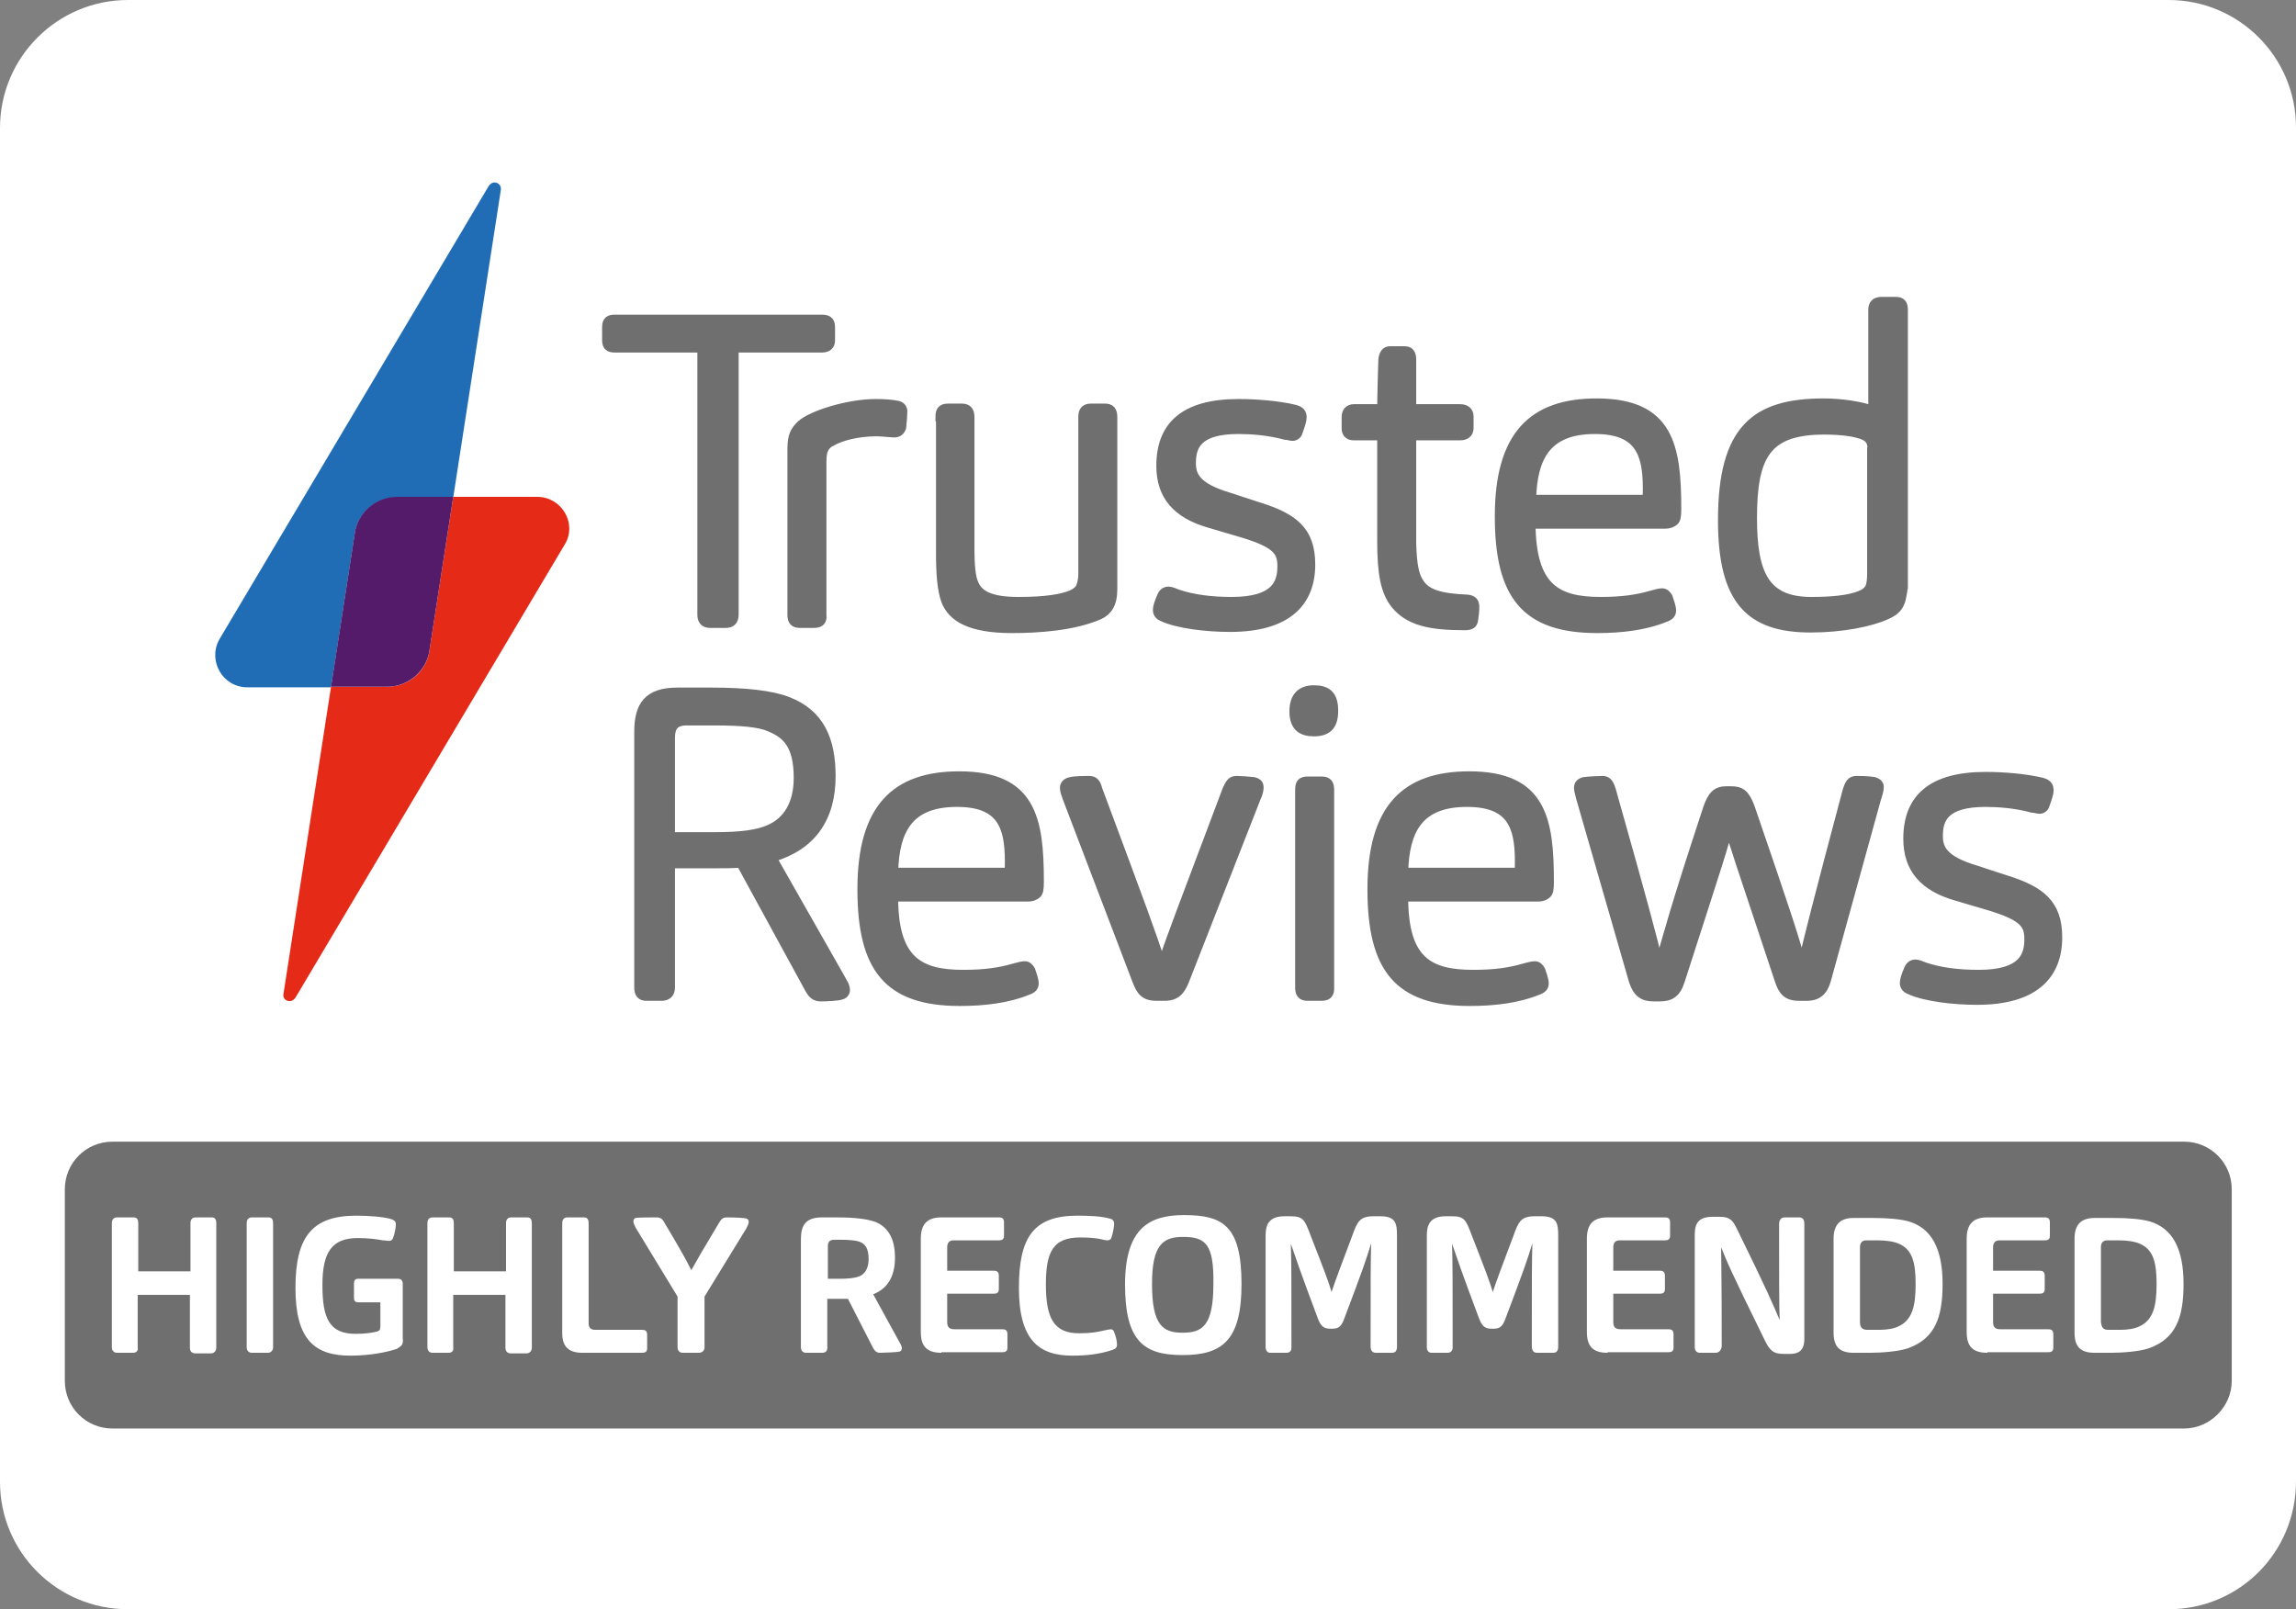
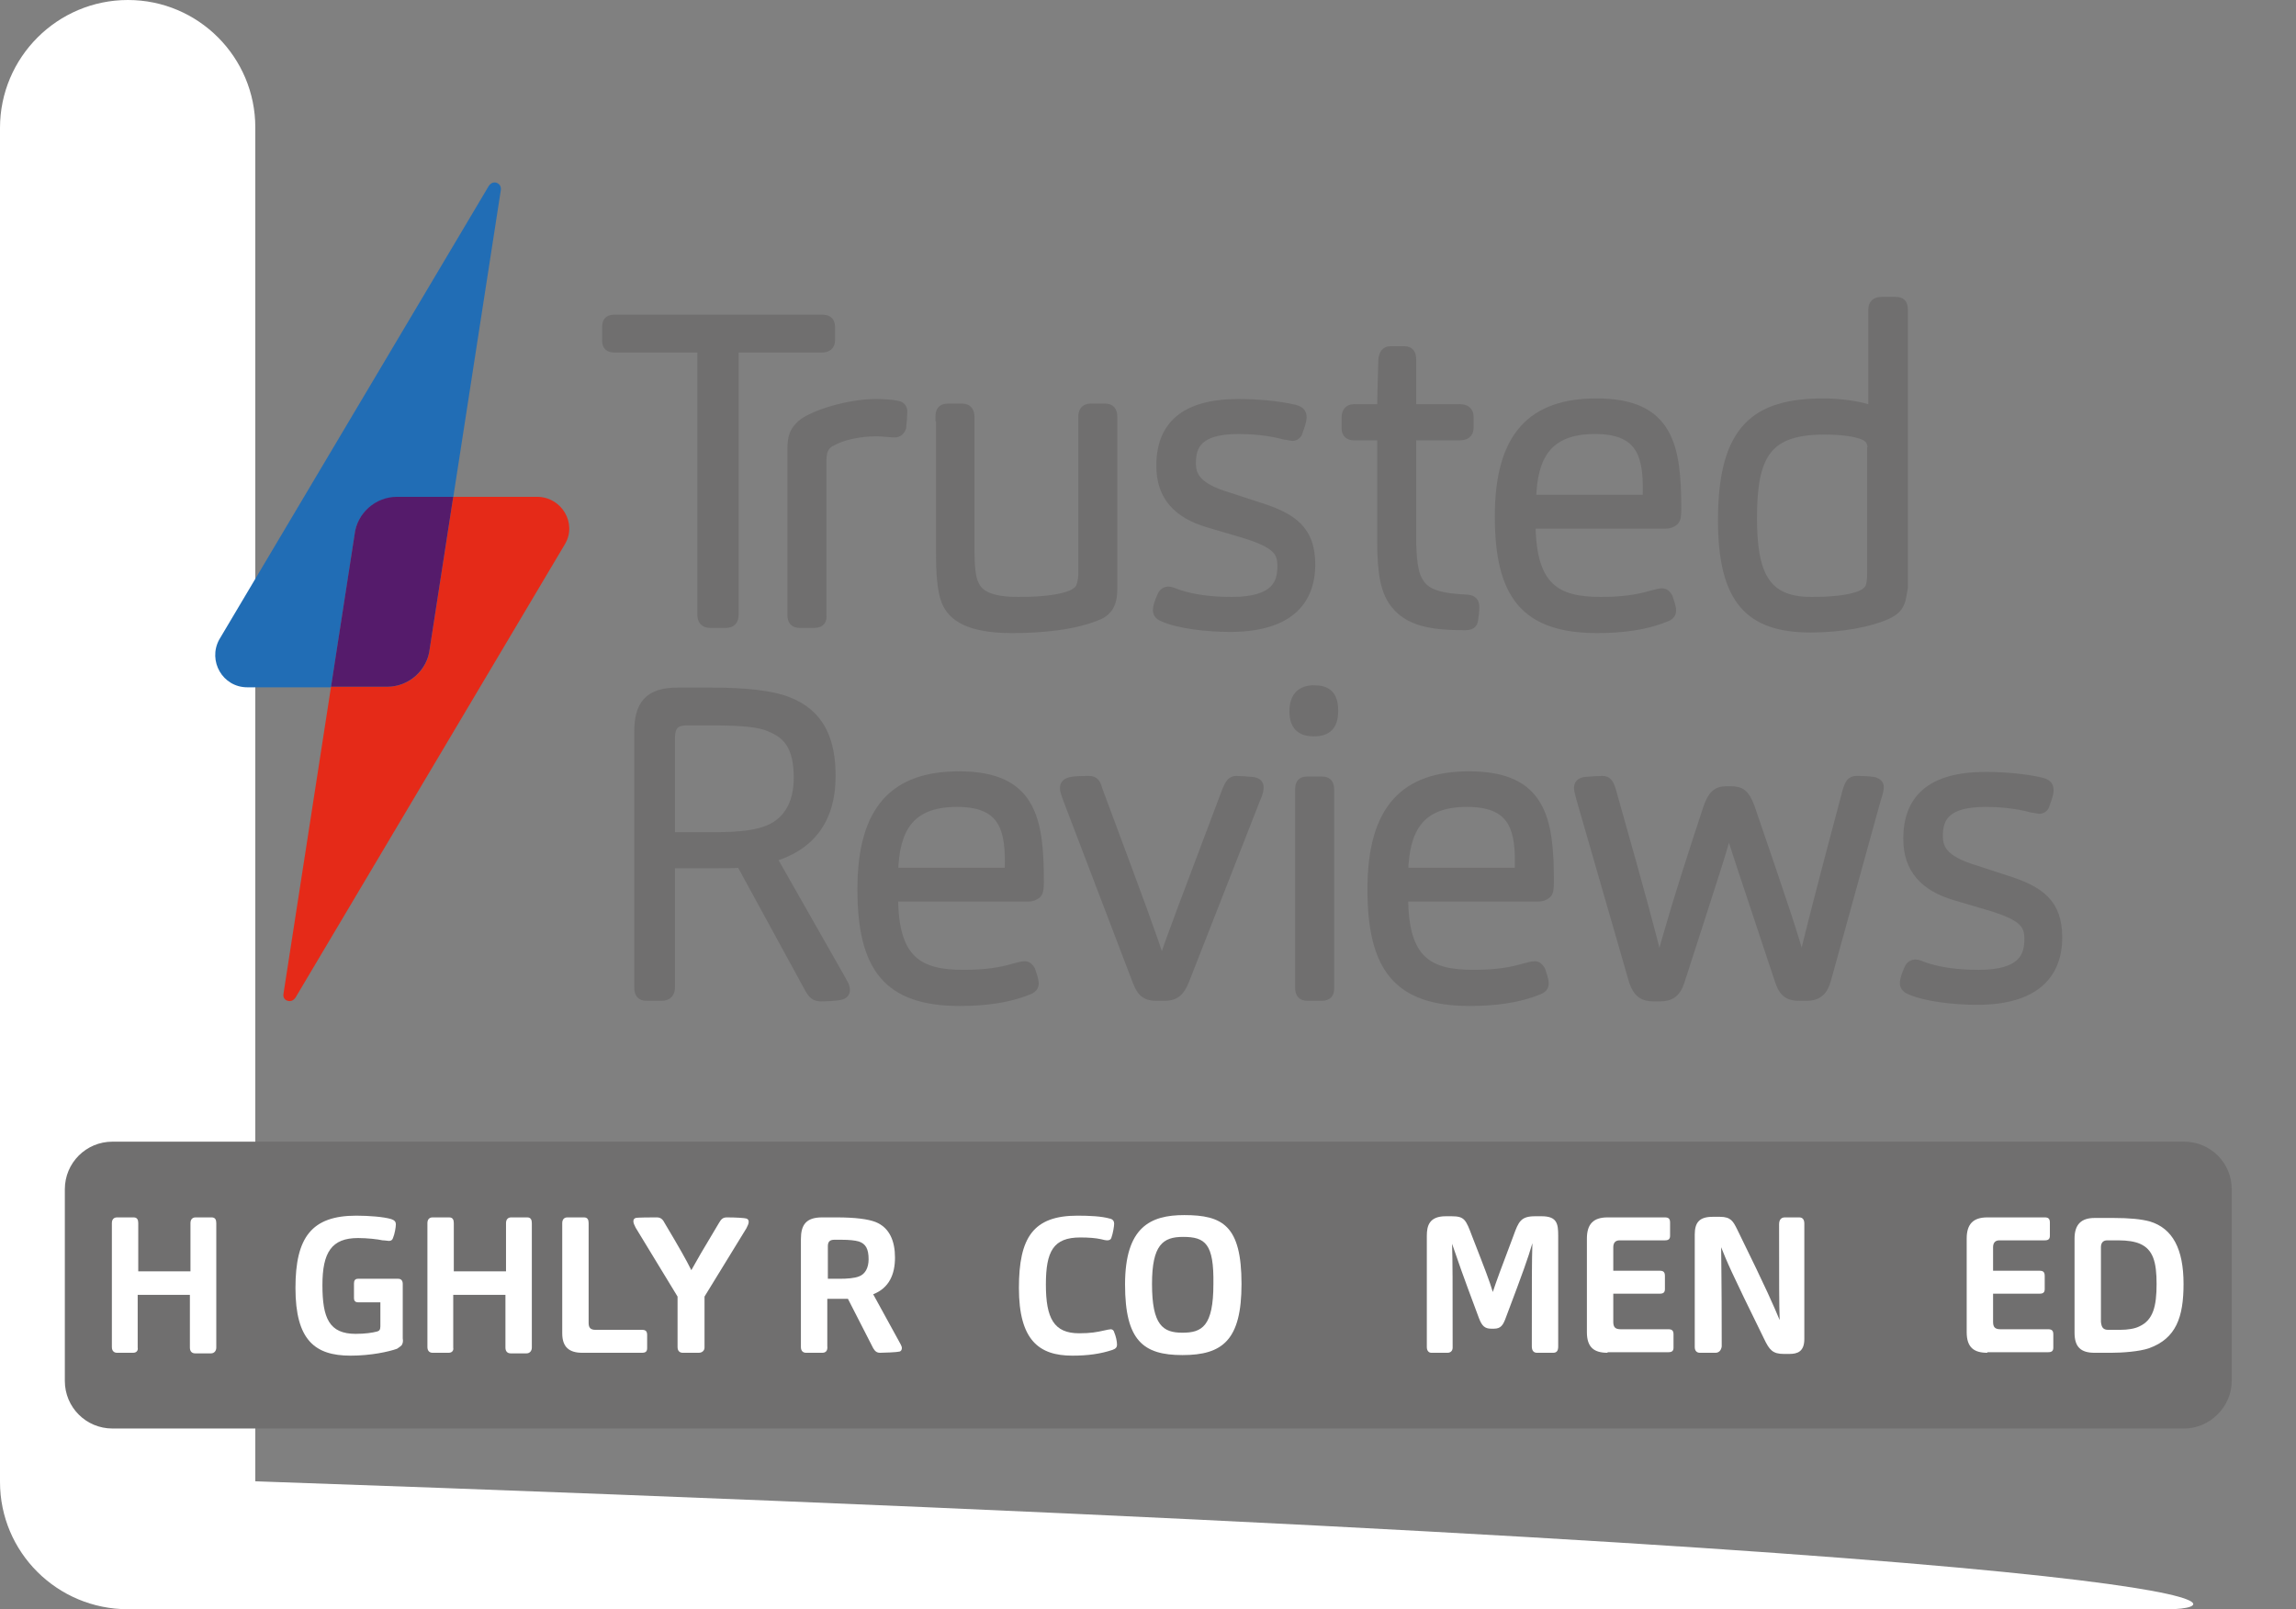
<svg xmlns="http://www.w3.org/2000/svg" version="1.1" id="Layer_1" x="0px" y="0px" viewBox="0 0 400.2 280.5" style="enable-background:new 0 0 400.2 280.5;" xml:space="preserve">
  <rect x="0" y="0" width="400.2" height="280.5" fill="#808080" stroke="none" />
  <style type="text/css">
	.st0{fill:#FFFFFF;}
	.st1{fill:#706F6F;}
	.st2{fill:#216DB5;}
	.st3{fill:#E52A18;}
	.st4{fill:#551B6B;}
	.st5{fill:#706F6F;stroke:#706F6F;stroke-width:1.5;stroke-miterlimit:10;}
	.st6{fill:none;stroke:#000000;stroke-miterlimit:10;}
</style>
-   <path class="st0" d="M378,280.5H22.3C10,280.5,0,270.6,0,258.3v-236C0,10,10,0,22.3,0H378c12.3,0,22.2,10,22.2,22.2v236  C400.2,270.6,390.3,280.5,378,280.5z" />
+   <path class="st0" d="M378,280.5H22.3C10,280.5,0,270.6,0,258.3v-236C0,10,10,0,22.3,0c12.3,0,22.2,10,22.2,22.2v236  C400.2,270.6,390.3,280.5,378,280.5z" />
  <g>
    <g>
      <path class="st2" d="M86.2,31.8c-0.4,0-0.7,0.2-1,0.6l-47,79.1c-2,3.7,0.6,8.3,4.9,8.3h14.6l4.1-26.5c0.4-3.8,3.6-6.6,7.4-6.6H79    l8.3-53.6C87.4,32.3,86.8,31.8,86.2,31.8" />
      <path class="st3" d="M93.6,86.6H79l-4.1,26.5c-0.4,3.8-3.6,6.6-7.4,6.6h-9.8l-8.3,53.6c-0.1,0.8,0.5,1.2,1.1,1.2    c0.4,0,0.7-0.2,1-0.6l47-79.1C100.6,91.2,97.9,86.6,93.6,86.6" />
      <path class="st4" d="M79,86.6h-9.8c-3.8,0-7,2.9-7.4,6.6l-4.1,26.5h9.8c3.8,0,7-2.9,7.4-6.6L79,86.6" />
    </g>
    <g>
      <g>
        <path class="st5" d="M126.5,108.7h-2.7c-1.1,0-1.5-0.6-1.5-1.6V60.7h-15.1c-1,0-1.5-0.3-1.5-1.4v-2.3c0-1.2,0.6-1.4,1.5-1.4h36     c0.9,0,1.6,0.2,1.6,1.4v2.3c0,1-0.6,1.4-1.6,1.4H128v46.4C128,108.2,127.5,108.7,126.5,108.7z" />
        <path class="st5" d="M141.9,108.7h-2.5c-1,0-1.4-0.5-1.4-1.5V78.3c0-2.4,0.5-3.2,1.6-4.3c1.9-1.7,8.2-3.7,13.1-3.7     c1.3,0,2.8,0.1,3.7,0.3c0.6,0.1,1,0.5,1,1.1c0,0.6-0.1,1.9-0.2,2.8c-0.2,0.6-0.6,1-1.3,1c-0.5,0-2.3-0.2-3.1-0.2     c-3.3,0-6.3,0.8-7.8,1.7c-0.5,0.2-1,0.6-1.3,1.2c-0.2,0.3-0.4,1-0.4,2.2v26.8C143.4,108.1,143.1,108.7,141.9,108.7z" />
        <path class="st5" d="M163.8,72.7c0-0.9,0.2-1.6,1.4-1.6h2.5c1,0,1.4,0.6,1.4,1.6v23.2c0,2.5,0.2,4.8,0.7,5.8     c0.8,2,2.9,3.1,7.7,3.1c4.9,0,7.6-0.5,9.3-1.2c0.4-0.2,1-0.5,1.4-1.1c0.2-0.4,0.5-1.3,0.5-2.4V72.7c0-0.9,0.3-1.6,1.4-1.6h2.5     c1,0,1.4,0.5,1.4,1.6v30c0,2.6-0.9,3.8-2.3,4.5c-4.5,2-10.8,2.4-15.3,2.4c-7.4,0-10.5-2-11.6-4.9c-0.7-1.9-0.9-4.8-0.9-8.2V72.7z     " />
        <path class="st5" d="M210.6,91.2c-5.4-1.6-8.3-4.7-8.3-10c0-6.9,4-10.9,13.6-10.9c3,0,6.9,0.3,9.8,1c1.1,0.3,1.3,0.8,1.3,1.5     c0,0.5-0.3,1.4-0.7,2.5c-0.1,0.5-0.6,0.8-1,0.8c-0.3,0-0.9-0.2-1.3-0.2c-2.9-0.8-6-1-8.1-1c-7.1,0-8.2,2.8-8.2,5.8     c0,2.2,0.8,4.2,6.5,5.9l5.2,1.7c6.1,1.9,9.1,4.2,9.1,10.1c0,6.5-4,11-14.1,11c-4.1,0-9.1-0.6-11.7-1.8c-0.8-0.3-1-0.8-1-1.3     c0-0.5,0.3-1.4,0.7-2.3c0.3-0.8,0.8-1,1.3-1c0.4,0,1.1,0.3,1.6,0.5c2.7,0.9,5.8,1.3,9.4,1.3c7.8,0,8.7-3.3,8.7-6.1     c0-2.5-0.8-3.9-6.7-5.7L210.6,91.2z" />
        <path class="st5" d="M247.4,101.5c1.2,2,3.7,2.7,8.4,2.9c0.9,0.1,1.3,0.5,1.3,1.4c0,0.6-0.1,1.6-0.2,2.2     c-0.1,0.8-0.5,1.1-1.6,1.1c-6.1,0-9.7-0.8-12.1-3.7c-1.8-2.2-2.4-5.4-2.4-11.1V76h-4.9c-0.7,0-1.3-0.4-1.3-1.3v-2     c0-0.8,0.4-1.5,1.4-1.5h4.8c0,0,0-2.3,0.2-8.5c0.1-1,0.5-1.6,1.3-1.6h2.5c0.9,0,1.3,0.5,1.3,1.6v8.5h8.4c1,0,1.6,0.5,1.6,1.4v2     c0,1-0.7,1.4-1.6,1.4h-8.4v18.7C246.2,98.5,246.6,100.3,247.4,101.5z" />
        <path class="st5" d="M279,104.8c3.8,0,6.4-0.4,8.8-1.1c0.8-0.2,1.4-0.4,1.9-0.4c0.5,0,0.8,0.3,1.1,0.8c0.2,0.6,0.6,1.7,0.6,2.3     s-0.3,1-1.2,1.3c-3.4,1.4-7.6,1.9-11.8,1.9c-12.6,0-17.1-5.9-17.1-19.6c0-14.2,5.9-19.8,17-19.8c12.7,0,14,7.6,14,18.5     c0,1.3-0.1,1.9-0.5,2.2c-0.4,0.3-0.8,0.5-1.5,0.5h-23.4C267,102.4,271.3,104.8,279,104.8z M287,87c0.1-0.6,0.1-1.1,0.1-1.9     c0-6.2-1.5-10.2-9.1-10.2c-8.4,0-10.8,4.8-11,12.1H287z" />
        <path class="st5" d="M331.2,105.1c-0.4,1-1.2,1.6-2.3,2.1c-2.8,1.3-7.9,2.3-13.3,2.3c-10.6,0-15.4-4.8-15.4-18.8     c0-16,5.8-20.5,17.7-20.5c2.9,0,6.5,0.5,8.5,1.3V54c0-1,0.5-1.5,1.6-1.5h2.4c1,0,1.4,0.4,1.4,1.5v48.4     C331.6,103.4,331.5,104.5,331.2,105.1z M326.3,78.7c0-1.7-0.4-2.2-1.3-2.7c-1.5-0.7-4.2-1-7-1c-10,0-12.5,4.3-12.5,15.3     c0,9.8,2.2,14.5,10.2,14.5c3,0,6.7-0.2,8.8-1.2c0.7-0.3,1.2-0.8,1.4-1.3c0.2-0.5,0.3-1.3,0.3-2.5V78.7z" />
        <path class="st5" d="M115.3,173.7h-2.6c-1,0-1.4-0.5-1.4-1.6v-44.5c0-4.6,1.6-7,6.8-7h5.9c5.9,0,10.5,0.5,13.3,1.6     c5.7,2.2,7.6,6.8,7.6,13.1c0,7.3-3.4,12.2-10.3,14.2l12,21.1c0.3,0.6,0.8,1.2,0.8,2c0,0.4-0.3,0.8-0.8,0.9     c-0.5,0.2-2.5,0.3-3.5,0.3s-1.5-0.4-2.1-1.5l-11.9-21.8c-1.5,0.1-3.1,0.1-4.8,0.1h-7.4v21.5C116.9,173.1,116.4,173.7,115.3,173.7     z M124.7,145.8c4.5,0,7.4-0.4,9.4-1.3c3-1.3,5-4.2,5-8.9c0-5.7-2-7.6-4.9-8.8c-1.7-0.8-4.9-1.1-9.7-1.1h-4.8     c-2.1,0-2.8,1-2.8,2.9v17.2H124.7z" />
        <path class="st5" d="M167.9,169.8c3.8,0,6.4-0.4,8.8-1.1c0.8-0.2,1.4-0.4,1.9-0.4c0.5,0,0.8,0.3,1.1,0.8c0.2,0.6,0.6,1.7,0.6,2.3     s-0.3,1-1.2,1.3c-3.4,1.4-7.6,1.9-11.8,1.9c-12.6,0-17.1-5.9-17.1-19.6c0-14.2,5.9-19.8,17-19.8c12.7,0,14,7.6,14,18.5     c0,1.3-0.1,1.9-0.5,2.2c-0.4,0.3-0.8,0.5-1.5,0.5h-23.4C155.8,167.4,160.2,169.8,167.9,169.8z M175.8,152     c0.1-0.6,0.1-1.1,0.1-1.9c0-6.2-1.5-10.2-9.1-10.2c-8.4,0-10.8,4.8-11,12.1H175.8z" />
        <path class="st5" d="M213.8,137.7c0.5-1.1,0.8-1.7,1.7-1.7c0.7,0,2.1,0.1,3,0.2c0.8,0.2,1,0.5,1,1.1c0,0.3-0.1,1-0.5,1.8     l-12.5,31.9c-0.7,1.7-1.5,2.7-3.5,2.7h-1.4c-2.2,0-2.8-1-3.5-2.8L186,139.2c-0.3-0.8-0.5-1.4-0.5-1.8c0-0.5,0.2-1,1.1-1.2     c0.9-0.2,2.5-0.2,3.2-0.2c1,0,1.3,0.5,1.6,1.6c7.9,21.2,9.3,25,11.1,30.5C204.3,162.8,205.7,159.2,213.8,137.7z" />
        <path class="st5" d="M229,127.6c-2,0-3.5-0.8-3.5-3.6c0-2.7,1.4-3.8,3.5-3.8c2.2,0,3.5,0.8,3.5,3.7     C232.5,126.6,231.3,127.6,229,127.6z M230.4,173.7h-2.5c-1,0-1.4-0.5-1.4-1.5v-34.5c0-1,0.2-1.6,1.4-1.6h2.5     c1.1,0,1.4,0.6,1.4,1.6v34.6C231.8,173.1,231.5,173.7,230.4,173.7z" />
        <path class="st5" d="M256.8,169.8c3.8,0,6.4-0.4,8.8-1.1c0.8-0.2,1.4-0.4,1.9-0.4c0.5,0,0.8,0.3,1.1,0.8c0.2,0.6,0.6,1.7,0.6,2.3     s-0.3,1-1.2,1.3c-3.4,1.4-7.6,1.9-11.8,1.9c-12.6,0-17.1-5.9-17.1-19.6c0-14.2,5.9-19.8,17-19.8c12.7,0,14,7.6,14,18.5     c0,1.3-0.1,1.9-0.5,2.2c-0.4,0.3-0.8,0.5-1.5,0.5h-23.4C244.7,167.4,249,169.8,256.8,169.8z M264.7,152c0.1-0.6,0.1-1.1,0.1-1.9     c0-6.2-1.5-10.2-9.1-10.2c-8.4,0-10.8,4.8-11,12.1H264.7z" />
        <path class="st5" d="M292.9,171c-0.7,2.2-1.8,2.8-3.6,2.8h-1.1c-1.8,0-2.8-0.7-3.5-2.7l-9.2-31.9c-0.2-0.8-0.4-1.5-0.4-1.8     c0-0.7,0.3-1,1-1.2c0.8-0.1,2.6-0.2,3.2-0.2c0.8,0,1.2,0.4,1.6,1.7c5.8,20.5,6.9,24.8,8.3,30.4c1.5-5.2,2.5-9.3,8.4-27.2     c0.8-2.3,1.6-3.1,3.3-3.1h0.8c1.7,0,2.5,0.5,3.4,2.9c6.2,18.1,7.5,22,9,27.4c1.3-5.4,2.5-10.3,7.8-30.2c0.4-1.3,0.7-1.9,1.7-1.9     c0.6,0,2,0,3.1,0.2c0.6,0.2,0.9,0.5,0.9,1c0,0.5-0.2,1.2-0.5,2.1l-8.7,31.5c-0.5,1.8-1.4,2.9-3.5,2.9h-1.3c-2.2,0-2.9-1-3.5-2.8     c-7.1-21.3-7.9-23.7-8.8-26.8C300.6,147.3,299.7,149.9,292.9,171z" />
        <path class="st5" d="M340.8,156.2c-5.4-1.6-8.3-4.7-8.3-10c0-6.9,4-10.9,13.6-10.9c3,0,6.9,0.3,9.8,1c1.1,0.3,1.3,0.8,1.3,1.5     c0,0.5-0.3,1.4-0.7,2.5c-0.1,0.5-0.6,0.8-1,0.8c-0.3,0-0.9-0.2-1.3-0.2c-2.9-0.8-6-1-8.1-1c-7.1,0-8.2,2.8-8.2,5.8     c0,2.2,0.8,4.2,6.5,5.9l5.2,1.7c6.1,1.9,9.1,4.2,9.1,10.1c0,6.5-4,11-14.1,11c-4.1,0-9.1-0.6-11.7-1.8c-0.8-0.3-1-0.8-1-1.3     c0-0.5,0.3-1.4,0.7-2.3c0.3-0.8,0.8-1,1.3-1c0.4,0,1.1,0.3,1.6,0.5c2.7,0.9,5.8,1.3,9.4,1.3c7.8,0,8.7-3.3,8.7-6.1     c0-2.5-0.8-3.9-6.7-5.7L340.8,156.2z" />
      </g>
    </g>
  </g>
  <path class="st1" d="M380.7,249l-361.1,0c-4.6,0-8.3-3.7-8.3-8.3l0-33.4c0-4.6,3.7-8.3,8.3-8.3l361.1,0c4.6,0,8.3,3.7,8.3,8.3  l0,33.4C389,245.2,385.2,249,380.7,249z" />
  <g>
    <path class="st0" d="M23.2,235.8h-2.8c-0.5,0-0.9-0.3-0.9-1v-21.6c0-0.6,0.3-1,0.9-1h2.9c0.6,0,0.8,0.4,0.8,1v8.4h9.1v-8.4   c0-0.6,0.3-1,0.9-1h2.8c0.6,0,0.8,0.4,0.8,1v21.7c0,0.6-0.4,1-0.9,1h-2.8c-0.5,0-0.9-0.3-0.9-1v-9.2h-9.1v9.2   C24.1,235.4,23.8,235.8,23.2,235.8z" />
-     <path class="st0" d="M46.7,235.8h-2.8c-0.5,0-0.9-0.3-0.9-1v-21.6c0-0.6,0.3-1,0.9-1h2.9c0.6,0,0.8,0.4,0.8,1v21.7   C47.6,235.4,47.2,235.8,46.7,235.8z" />
    <path class="st0" d="M70,234.5c-0.2,0.2-0.5,0.4-0.8,0.6c-1.4,0.5-4.5,1.2-8.1,1.2c-6.2,0-9.6-2.7-9.6-11.8   c0-8.8,2.8-12.6,10.6-12.6c2.2,0,4.8,0.2,6.1,0.6c0.6,0.2,0.8,0.5,0.8,0.9c0,0.5-0.2,1.7-0.5,2.4c-0.1,0.3-0.3,0.5-0.7,0.5   c-0.3,0-0.6-0.1-1.1-0.1c-0.9-0.2-2.7-0.4-4.3-0.4c-4.6,0-6.2,2.5-6.2,8.2c0,5.8,1.2,8.5,5.8,8.5c1.7,0,2.9-0.2,3.7-0.4   c0.4-0.1,0.6-0.3,0.6-0.9V227h-3.9c-0.5,0-0.7-0.3-0.7-0.7v-2.6c0-0.5,0.2-0.8,0.7-0.8h7c0.5,0,0.8,0.3,0.8,0.9v9.5   C70.3,233.8,70.2,234.2,70,234.5z" />
    <path class="st0" d="M78.2,235.8h-2.8c-0.5,0-0.9-0.3-0.9-1v-21.6c0-0.6,0.3-1,0.9-1h2.9c0.6,0,0.8,0.4,0.8,1v8.4h9.1v-8.4   c0-0.6,0.3-1,0.9-1h2.8c0.6,0,0.8,0.4,0.8,1v21.7c0,0.6-0.4,1-0.9,1h-2.8c-0.5,0-0.9-0.3-0.9-1v-9.2h-9.1v9.2   C79.1,235.4,78.8,235.8,78.2,235.8z" />
    <path class="st0" d="M101.5,235.8c-2.3,0-3.5-1-3.5-3.4v-19.2c0-0.6,0.3-1,0.9-1h2.9c0.6,0,0.8,0.4,0.8,1v17.4   c0,0.8,0.3,1.2,1.2,1.2h8.1c0.6,0,0.9,0.2,0.9,0.9v2.3c0,0.6-0.3,0.8-0.9,0.8H101.5z" />
    <path class="st0" d="M121.8,235.8H119c-0.5,0-0.9-0.3-0.9-1V226l-7.3-12c-0.2-0.4-0.4-0.8-0.4-1.1c0-0.3,0.1-0.5,0.4-0.6   c0.3-0.1,2.8-0.1,3.7-0.1c0.6,0,1,0.3,1.3,0.9c2.8,4.7,3.8,6.5,4.7,8.3c1-1.8,1.8-3.2,4.8-8.2c0.4-0.7,0.7-1,1.4-1   c1.6,0,3.1,0.1,3.4,0.2c0.3,0.1,0.4,0.3,0.4,0.6c0,0.3-0.2,0.7-0.4,1.1l-7.3,11.9v8.9C122.8,235.4,122.4,235.8,121.8,235.8z" />
    <path class="st0" d="M143.3,235.8h-2.8c-0.5,0-0.9-0.3-0.9-1V216c0-2.5,0.9-3.8,3.7-3.8h2.5c3.3,0,5.5,0.3,6.8,0.8   c2.5,1,3.4,3.4,3.4,6.2c0,2.9-1,5.3-3.8,6.4l4.5,8.2c0.2,0.4,0.5,0.8,0.5,1.2c0,0.3-0.2,0.6-0.5,0.6c-0.3,0.1-2.6,0.2-3.3,0.2   c-0.6,0-0.9-0.3-1.2-0.8l-4.4-8.6c-0.6,0-1.2,0-1.8,0h-1.8v8.2C144.3,235.5,143.9,235.8,143.3,235.8z M146.3,222.9   c1.4,0,2.6-0.1,3.4-0.4c1.1-0.4,1.7-1.5,1.7-3c0-1.8-0.5-2.7-1.7-3.1c-0.7-0.2-1.7-0.3-3-0.3h-1.3c-0.8,0-1.1,0.4-1.1,1.1v5.7   H146.3z" />
-     <path class="st0" d="M164.1,235.8c-2.3,0-3.6-0.9-3.6-3.6v-16.3c0-2.5,1.1-3.7,3.6-3.7h10c0.6,0,0.9,0.2,0.9,0.9v2.3   c0,0.6-0.3,0.8-0.9,0.8h-7.9c-0.7,0-1.1,0.4-1.1,1.2v4.1h8.1c0.6,0,0.9,0.2,0.9,0.9v2.3c0,0.6-0.3,0.8-0.9,0.8h-8.1v4.9   c0,0.9,0.3,1.3,1.3,1.3h8.3c0.6,0,0.9,0.2,0.9,0.9v2.3c0,0.6-0.3,0.8-0.9,0.8H164.1z" />
    <path class="st0" d="M188.1,232.4c2,0,3.1-0.2,4.4-0.5c0.5-0.1,0.9-0.2,1.1-0.2c0.2,0,0.5,0.1,0.6,0.5c0.3,0.7,0.5,1.6,0.5,2.2   c0,0.4-0.2,0.7-0.8,0.9c-2.1,0.7-4.3,1-7,1c-5.8,0-9.3-2.7-9.3-11.8c0-8.8,2.5-12.6,10.2-12.6c2.1,0,4.2,0.1,5.6,0.5   c0.6,0.1,0.8,0.5,0.8,0.9c0,0.4-0.2,1.7-0.5,2.5c-0.1,0.3-0.4,0.4-0.7,0.4s-0.7-0.1-1.1-0.2c-0.9-0.2-2.1-0.3-3.6-0.3   c-4.7,0-6,2.4-6,8.2C182.3,229.8,183.7,232.4,188.1,232.4z" />
    <path class="st0" d="M206.1,236.2c-6.8,0-10-2.5-10-12.3c0-10,4.4-12.1,10.3-12.1c6.7,0,10,1.8,10,12   C216.4,233.6,213.1,236.2,206.1,236.2z M206.2,215.6c-3.5,0-5.4,1.4-5.4,8.2c0,7.2,1.9,8.5,5.3,8.5c3.4,0,5.4-1.1,5.4-8.5   C211.6,216.8,210.1,215.6,206.2,215.6z" />
-     <path class="st0" d="M224.2,235.8h-2.8c-0.5,0-0.8-0.4-0.8-1v-19.4c0-1.7,0.4-3.4,3.3-3.4h1c2.3,0,2.5,0.6,3.6,3.5   c2.3,5.9,3,7.7,3.6,9.7c0.7-2.1,1.3-3.7,3.6-9.8c0.9-2.5,1.3-3.4,3.8-3.4h1.1c2.7,0,2.9,1.3,2.9,3.4v19.3c0,0.8-0.3,1.1-0.9,1.1   h-2.8c-0.5,0-0.9-0.3-0.9-1.1c0-12,0-14.7,0.1-18c-0.8,2.7-1.5,4.7-4.6,12.9c-0.5,1.4-0.9,2-2.1,2h-0.5c-1.1,0-1.6-0.5-2.1-1.8   c-3-8-3.7-10.1-4.7-13c0.1,3.3,0.1,6.2,0.1,18.1C225.1,235.4,224.9,235.8,224.2,235.8z" />
    <path class="st0" d="M252.3,235.8h-2.8c-0.5,0-0.8-0.4-0.8-1v-19.4c0-1.7,0.4-3.4,3.3-3.4h1c2.3,0,2.5,0.6,3.6,3.5   c2.3,5.9,3,7.7,3.6,9.7c0.7-2.1,1.3-3.7,3.6-9.8c0.9-2.5,1.3-3.4,3.8-3.4h1.1c2.7,0,2.9,1.3,2.9,3.4v19.3c0,0.8-0.3,1.1-0.9,1.1   h-2.8c-0.5,0-0.9-0.3-0.9-1.1c0-12,0-14.7,0.1-18c-0.8,2.7-1.5,4.7-4.6,12.9c-0.5,1.4-0.9,2-2.1,2h-0.5c-1.1,0-1.6-0.5-2.1-1.8   c-3-8-3.7-10.1-4.7-13c0.1,3.3,0.1,6.2,0.1,18.1C253.2,235.4,252.9,235.8,252.3,235.8z" />
    <path class="st0" d="M280.2,235.8c-2.3,0-3.6-0.9-3.6-3.6v-16.3c0-2.5,1.1-3.7,3.6-3.7h10c0.6,0,0.9,0.2,0.9,0.9v2.3   c0,0.6-0.3,0.8-0.9,0.8h-7.9c-0.7,0-1.1,0.4-1.1,1.2v4.1h8.1c0.6,0,0.9,0.2,0.9,0.9v2.3c0,0.6-0.3,0.8-0.9,0.8h-8.1v4.9   c0,0.9,0.3,1.3,1.3,1.3h8.3c0.6,0,0.9,0.2,0.9,0.9v2.3c0,0.6-0.3,0.8-0.9,0.8H280.2z" />
    <path class="st0" d="M299,235.8h-2.7c-0.5,0-0.9-0.3-0.9-1v-19.6c0-2.1,0.8-3.1,3.1-3.1h1.3c1.9,0,2.3,0.8,3,2.2   c5.4,11,6.3,13.2,7.4,15.8c-0.1-3-0.1-5.9-0.1-16.7c0-0.7,0.3-1.2,1-1.2h2.5c0.7,0,0.9,0.5,0.9,1.1v20.1c0,2.2-1.2,2.6-2.6,2.6h-1   c-1.9,0-2.5-0.7-3.4-2.6c-6-12.2-6.5-13.5-7.5-16c0,2.3,0.1,4.6,0.1,17.3C300,235.4,299.6,235.8,299,235.8z" />
-     <path class="st0" d="M323.1,235.8c-2.4,0-3.5-1-3.5-3.5v-16.4c0-2.5,1.2-3.6,3.5-3.6h3.3c2.8,0,4.8,0.2,6.3,0.6   c4,1.2,5.9,4.8,5.9,10.9c0,5.8-1.3,9.5-6,11.2c-1.7,0.6-4.8,0.8-6.6,0.8H323.1z M325.5,231.8h2c1.4,0,2.6-0.2,3.4-0.6   c2.4-1.1,3-3.5,3-7.4c0-3.8-0.6-6-2.9-7c-0.9-0.4-2.2-0.6-3.8-0.6h-1.9c-0.7,0-1.1,0.4-1.1,1.2v13   C324.2,231.4,324.6,231.8,325.5,231.8z" />
    <path class="st0" d="M346.4,235.8c-2.3,0-3.6-0.9-3.6-3.6v-16.3c0-2.5,1.1-3.7,3.6-3.7h10c0.6,0,0.9,0.2,0.9,0.9v2.3   c0,0.6-0.3,0.8-0.9,0.8h-7.9c-0.7,0-1.1,0.4-1.1,1.2v4.1h8.1c0.6,0,0.9,0.2,0.9,0.9v2.3c0,0.6-0.3,0.8-0.9,0.8h-8.1v4.9   c0,0.9,0.3,1.3,1.3,1.3h8.3c0.6,0,0.9,0.2,0.9,0.9v2.3c0,0.6-0.3,0.8-0.9,0.8H346.4z" />
    <path class="st0" d="M365.1,235.8c-2.4,0-3.5-1-3.5-3.5v-16.4c0-2.5,1.2-3.6,3.5-3.6h3.3c2.8,0,4.8,0.2,6.3,0.6   c4,1.2,5.9,4.8,5.9,10.9c0,5.8-1.3,9.5-6,11.2c-1.7,0.6-4.8,0.8-6.6,0.8H365.1z M367.5,231.8h2c1.4,0,2.6-0.2,3.4-0.6   c2.4-1.1,3-3.5,3-7.4c0-3.8-0.6-6-2.9-7c-0.9-0.4-2.2-0.6-3.8-0.6h-1.9c-0.7,0-1.1,0.4-1.1,1.2v13   C366.3,231.4,366.6,231.8,367.5,231.8z" />
  </g>
</svg>